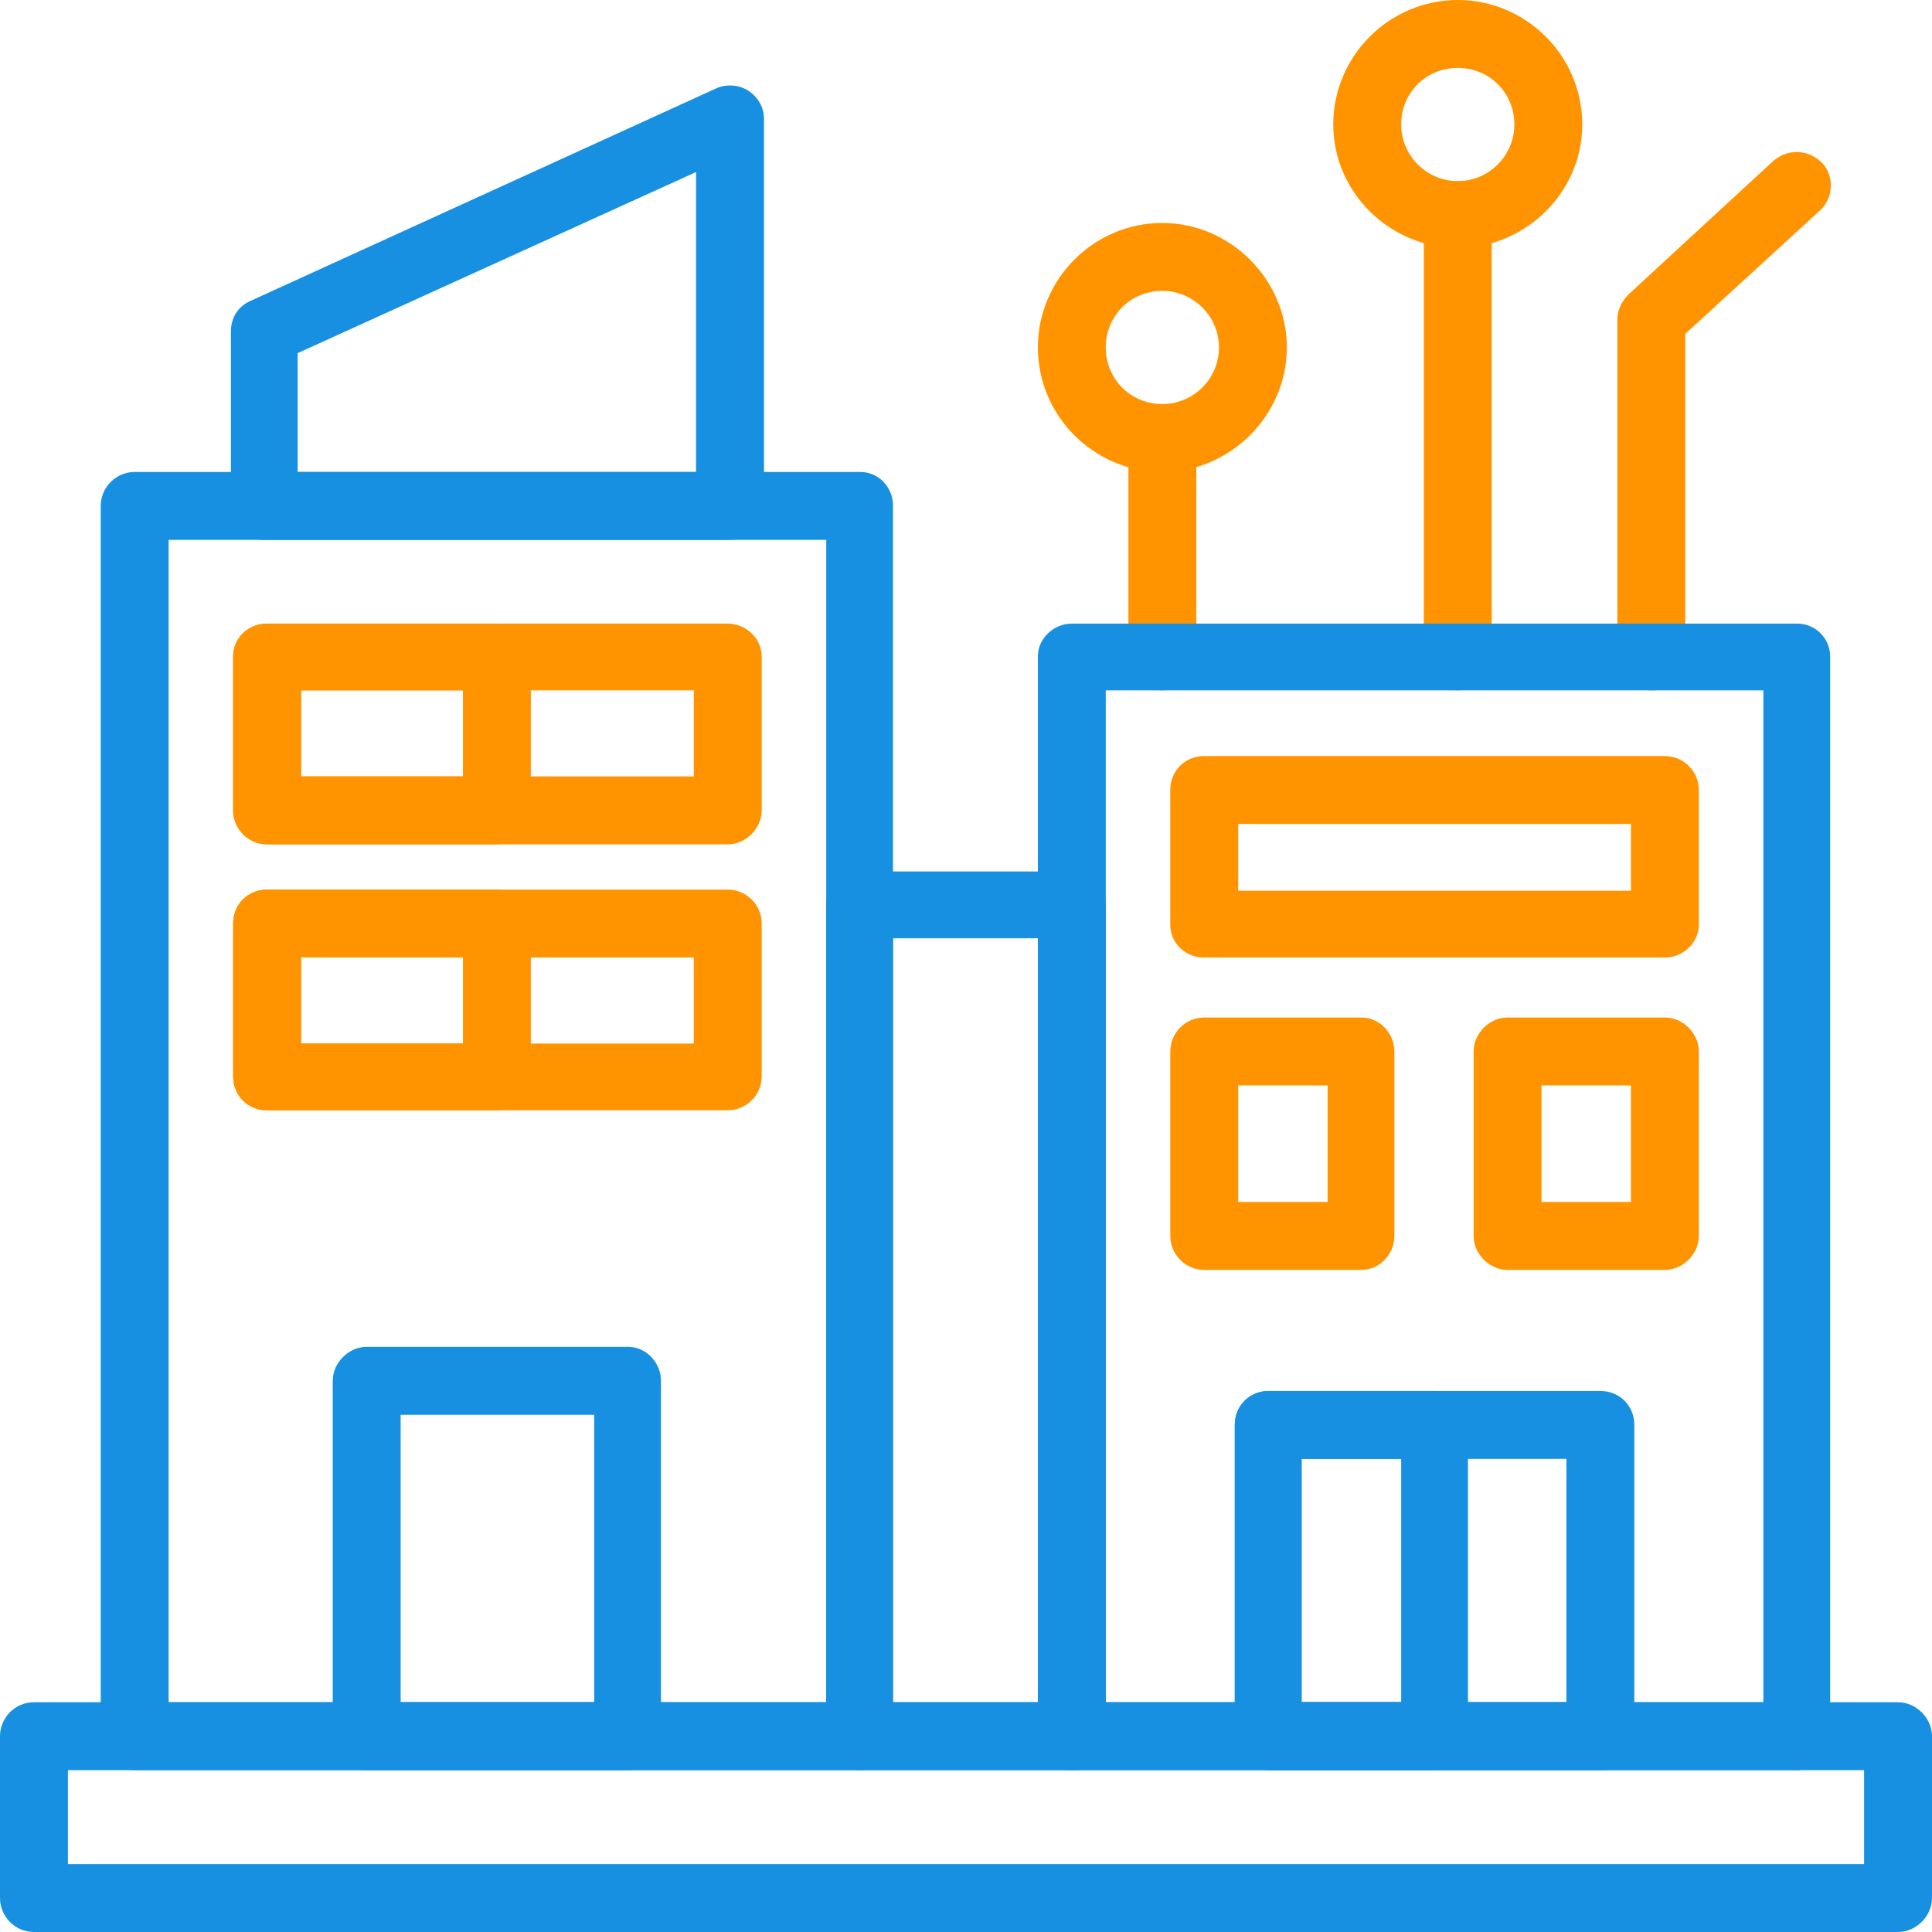
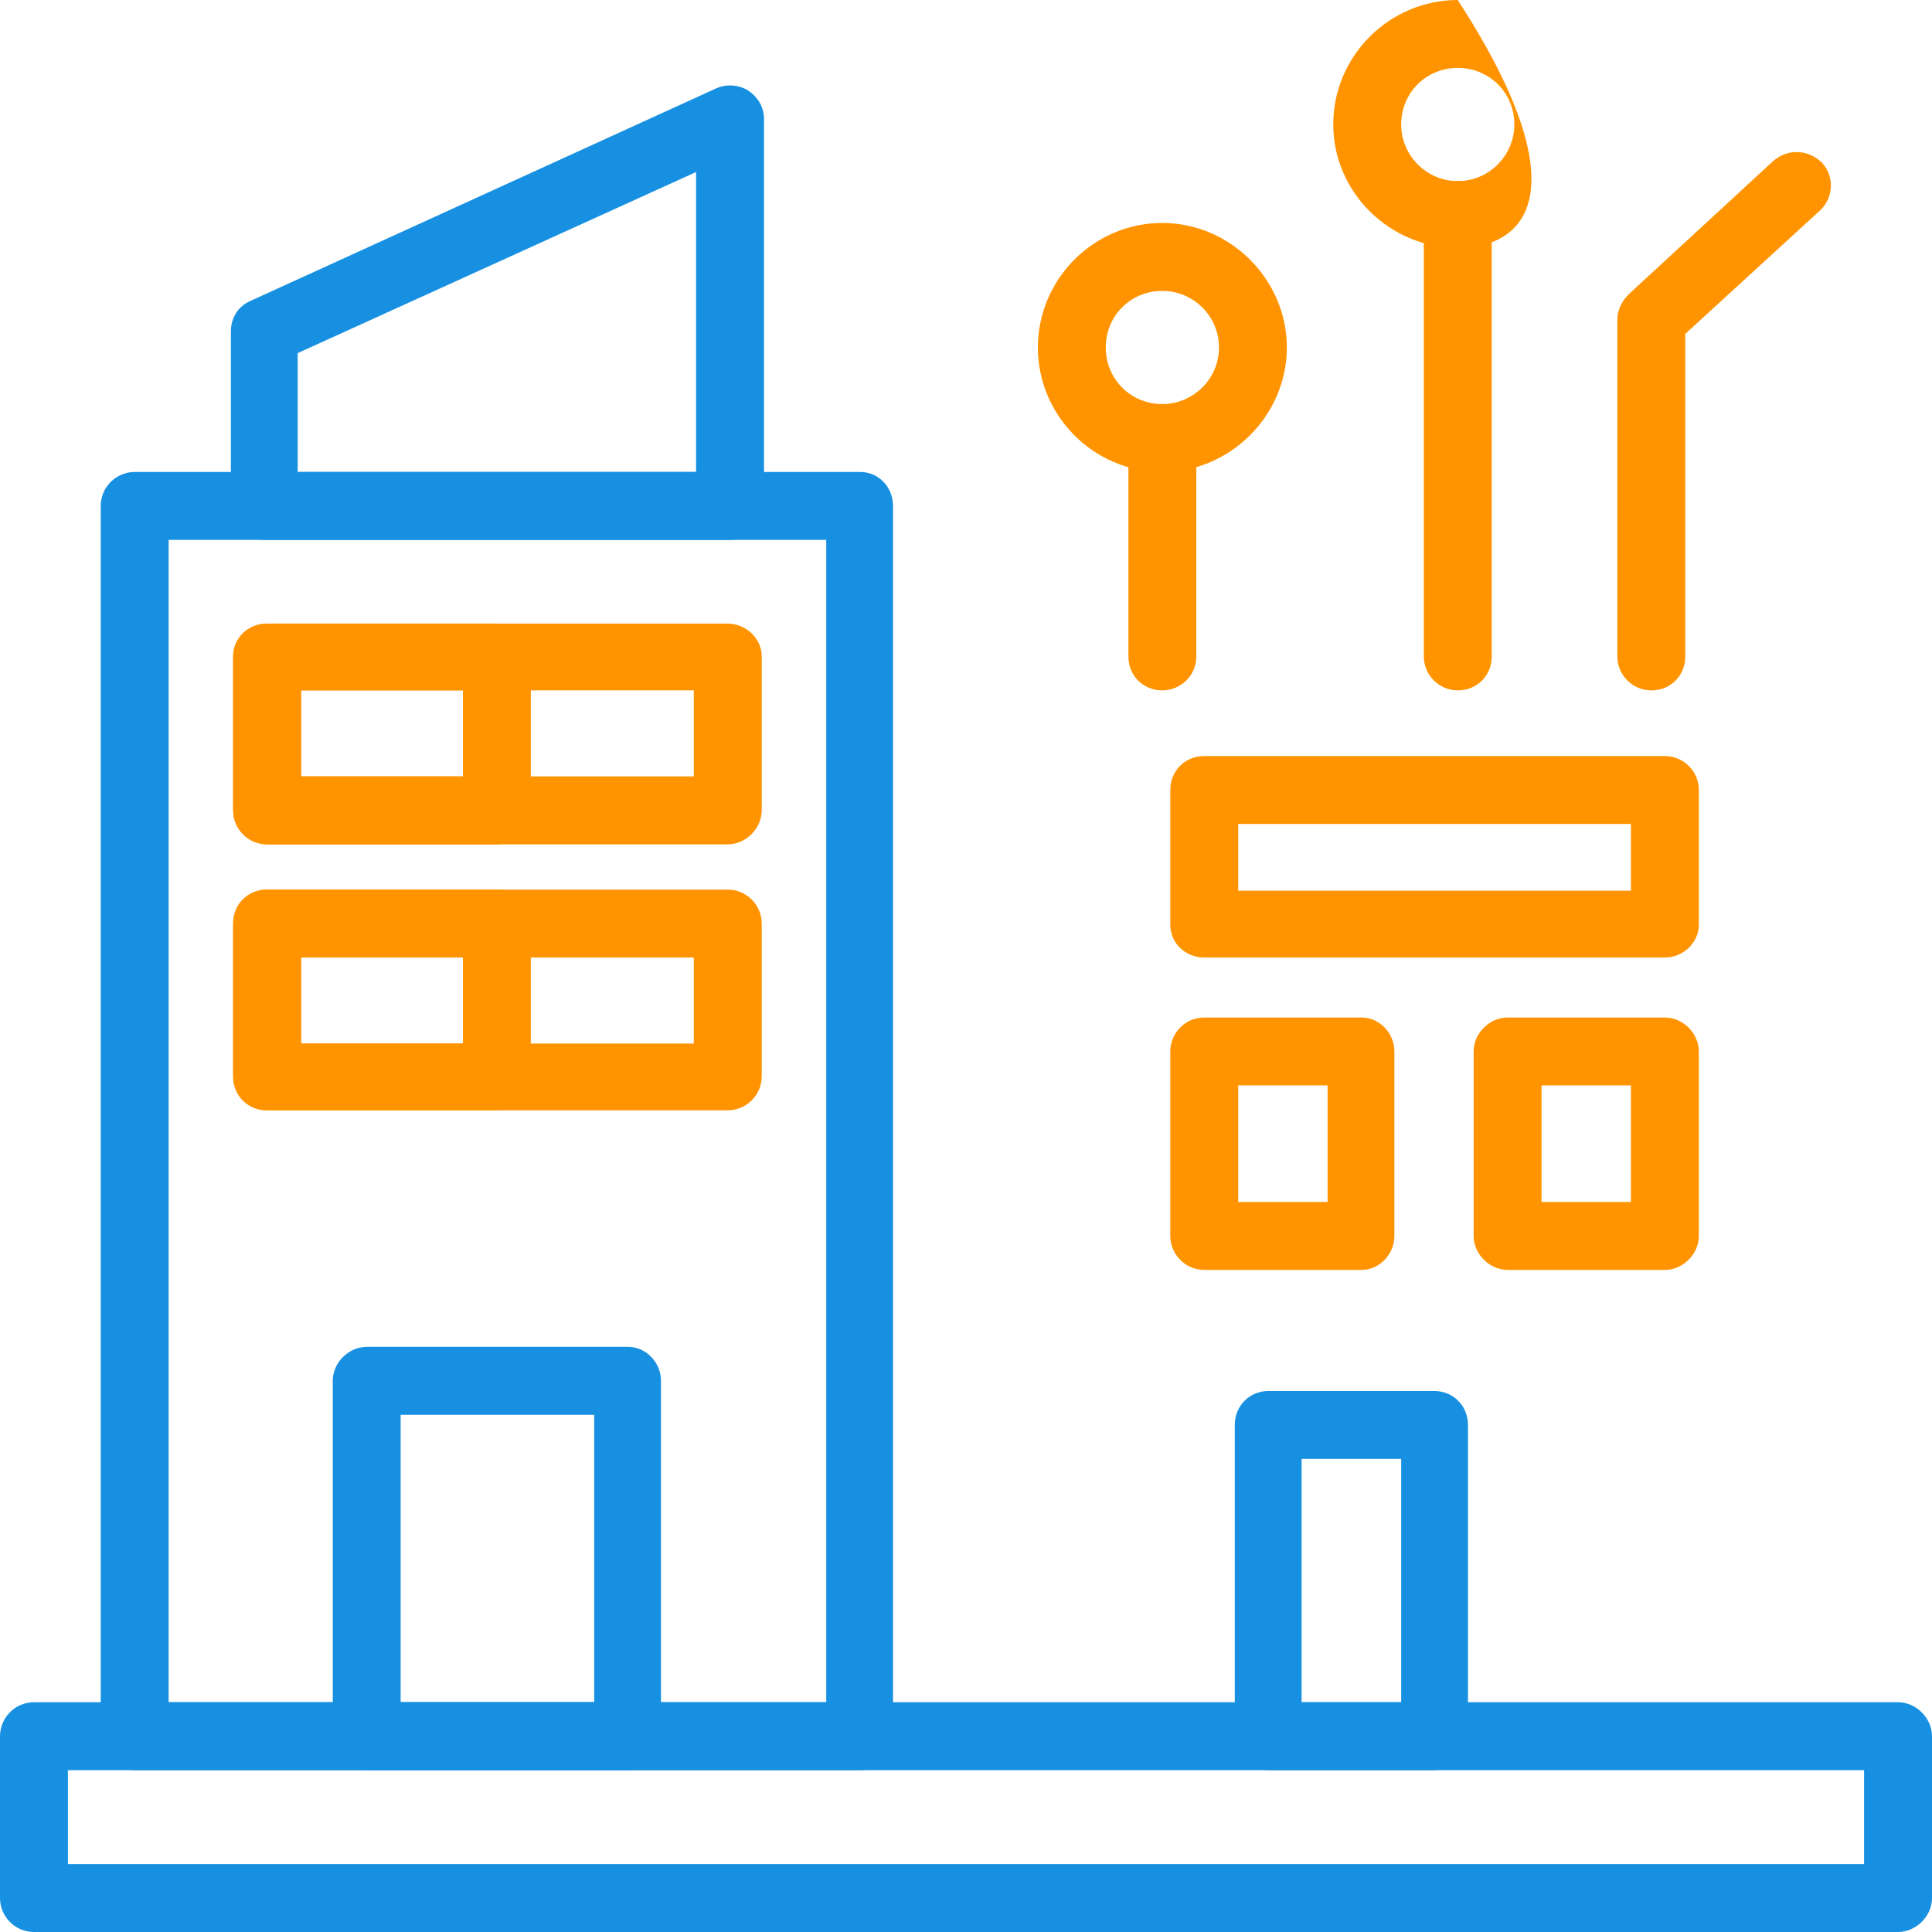
<svg xmlns="http://www.w3.org/2000/svg" width="64" height="64" viewBox="0 0 64 64" fill="none">
  <g clip-path="url(#clip0_105_312)">
    <path fill-rule="evenodd" clip-rule="evenodd" d="M48.291 22.87C47.691 22.87 47.166 22.383 47.166 21.746V7.086C47.166 6.486 47.691 5.999 48.291 5.999C48.891 5.999 49.415 6.486 49.415 7.086V21.746C49.415 22.383 48.928 22.87 48.291 22.87Z" fill="#FF9400" />
-     <path fill-rule="evenodd" clip-rule="evenodd" d="M48.291 8.211C46.041 8.211 44.166 6.374 44.166 4.124C44.166 1.837 46.041 0 48.291 0C50.54 0 52.415 1.837 52.415 4.124C52.415 6.374 50.54 8.211 48.291 8.211ZM48.291 2.25C47.241 2.25 46.416 3.074 46.416 4.124C46.416 5.136 47.241 5.999 48.291 5.999C49.34 5.999 50.165 5.136 50.165 4.124C50.165 3.074 49.34 2.25 48.291 2.25Z" fill="#FF9400" />
+     <path fill-rule="evenodd" clip-rule="evenodd" d="M48.291 8.211C46.041 8.211 44.166 6.374 44.166 4.124C44.166 1.837 46.041 0 48.291 0C52.415 6.374 50.54 8.211 48.291 8.211ZM48.291 2.25C47.241 2.25 46.416 3.074 46.416 4.124C46.416 5.136 47.241 5.999 48.291 5.999C49.34 5.999 50.165 5.136 50.165 4.124C50.165 3.074 49.34 2.25 48.291 2.25Z" fill="#FF9400" />
    <path fill-rule="evenodd" clip-rule="evenodd" d="M54.702 22.871C54.102 22.871 53.577 22.383 53.577 21.746V10.573C53.577 10.273 53.727 9.973 53.952 9.748L58.751 5.324C59.239 4.912 59.913 4.949 60.363 5.399C60.776 5.849 60.738 6.561 60.288 6.974L55.827 11.06V21.746C55.827 22.383 55.339 22.871 54.702 22.871Z" fill="#FF9400" />
    <path fill-rule="evenodd" clip-rule="evenodd" d="M38.505 22.87C37.868 22.87 37.38 22.383 37.38 21.746V14.51C37.38 13.872 37.868 13.385 38.505 13.385C39.105 13.385 39.63 13.872 39.63 14.51V21.746C39.63 22.383 39.105 22.87 38.505 22.87Z" fill="#FF9400" />
    <path fill-rule="evenodd" clip-rule="evenodd" d="M38.505 15.634C36.218 15.634 34.381 13.76 34.381 11.51C34.381 9.261 36.218 7.386 38.505 7.386C40.755 7.386 42.629 9.261 42.629 11.51C42.629 13.76 40.755 15.634 38.505 15.634ZM38.505 9.636C37.455 9.636 36.63 10.46 36.63 11.51C36.63 12.56 37.455 13.385 38.505 13.385C39.517 13.385 40.38 12.56 40.38 11.51C40.38 10.46 39.517 9.636 38.505 9.636Z" fill="#FF9400" />
    <path fill-rule="evenodd" clip-rule="evenodd" d="M62.875 64H1.125C0.487 64 0 63.475 0 62.875V57.514C0 56.914 0.487 56.389 1.125 56.389H62.875C63.475 56.389 64 56.914 64 57.514V62.875C64 63.475 63.475 64 62.875 64ZM2.25 61.751H61.75V58.639H2.25V61.751Z" fill="#1790E2" />
    <path fill-rule="evenodd" clip-rule="evenodd" d="M28.494 58.639H4.462C3.862 58.639 3.337 58.151 3.337 57.514V16.759C3.337 16.122 3.862 15.634 4.462 15.634H28.494C29.094 15.634 29.582 16.122 29.582 16.759V57.514C29.582 58.151 29.094 58.639 28.494 58.639ZM5.586 56.389H27.37V17.884H5.586V56.389Z" fill="#1790E2" />
    <path fill-rule="evenodd" clip-rule="evenodd" d="M24.108 36.78H8.848C8.211 36.78 7.723 36.293 7.723 35.656V30.594C7.723 29.957 8.211 29.469 8.848 29.469H24.108C24.708 29.469 25.233 29.957 25.233 30.594V35.656C25.233 36.293 24.708 36.78 24.108 36.78ZM9.973 34.568H22.983V31.719H9.973V34.568Z" fill="#FF9400" />
    <path fill-rule="evenodd" clip-rule="evenodd" d="M20.808 58.639H12.148C11.548 58.639 11.023 58.151 11.023 57.514V45.741C11.023 45.141 11.548 44.616 12.148 44.616H20.808C21.408 44.616 21.896 45.141 21.896 45.741V57.514C21.896 58.151 21.408 58.639 20.808 58.639ZM13.272 56.389H19.684V46.866H13.272V56.389Z" fill="#1790E2" />
-     <path fill-rule="evenodd" clip-rule="evenodd" d="M59.538 58.639H35.506C34.906 58.639 34.381 58.151 34.381 57.514V21.746C34.381 21.146 34.906 20.658 35.506 20.658H59.538C60.138 20.658 60.626 21.146 60.626 21.746V57.514C60.626 58.151 60.138 58.639 59.538 58.639ZM36.63 56.389H58.414V22.87H36.63V56.389Z" fill="#1790E2" />
    <path fill-rule="evenodd" clip-rule="evenodd" d="M55.152 31.719H39.892C39.255 31.719 38.767 31.232 38.767 30.632V26.17C38.767 25.533 39.255 25.045 39.892 25.045H55.152C55.752 25.045 56.276 25.533 56.276 26.17V30.632C56.276 31.232 55.752 31.719 55.152 31.719ZM41.017 29.507H54.027V27.295H41.017V29.507Z" fill="#FF9400" />
-     <path fill-rule="evenodd" clip-rule="evenodd" d="M53.015 58.639H42.029C41.392 58.639 40.904 58.151 40.904 57.514V47.203C40.904 46.566 41.392 46.078 42.029 46.078H53.015C53.652 46.078 54.139 46.566 54.139 47.203V57.514C54.139 58.151 53.652 58.639 53.015 58.639ZM43.117 56.389H51.89V48.328H43.117V56.389Z" fill="#1790E2" />
    <path fill-rule="evenodd" clip-rule="evenodd" d="M45.104 42.067H39.892C39.255 42.067 38.767 41.542 38.767 40.942V34.831C38.767 34.231 39.255 33.706 39.892 33.706H45.104C45.704 33.706 46.191 34.231 46.191 34.831V40.942C46.191 41.542 45.704 42.067 45.104 42.067ZM41.017 39.817H43.979V35.956H41.017V39.817Z" fill="#FF9400" />
    <path fill-rule="evenodd" clip-rule="evenodd" d="M55.152 42.067H49.94C49.34 42.067 48.816 41.542 48.816 40.942V34.831C48.816 34.231 49.34 33.706 49.94 33.706H55.152C55.752 33.706 56.276 34.231 56.276 34.831V40.942C56.276 41.542 55.752 42.067 55.152 42.067ZM51.065 39.817H54.027V35.956H51.065V39.817Z" fill="#FF9400" />
    <path fill-rule="evenodd" clip-rule="evenodd" d="M47.503 58.639H42.029C41.392 58.639 40.904 58.151 40.904 57.514V47.203C40.904 46.566 41.392 46.078 42.029 46.078H47.503C48.141 46.078 48.628 46.566 48.628 47.203V57.514C48.628 58.151 48.141 58.639 47.503 58.639ZM43.117 56.389H46.416V48.328H43.117V56.389Z" fill="#1790E2" />
    <path fill-rule="evenodd" clip-rule="evenodd" d="M24.108 27.97H8.848C8.211 27.97 7.723 27.445 7.723 26.845V21.746C7.723 21.146 8.211 20.658 8.848 20.658H24.108C24.708 20.658 25.233 21.146 25.233 21.746V26.845C25.233 27.445 24.708 27.97 24.108 27.97ZM9.973 25.72H22.983V22.87H9.973V25.72Z" fill="#FF9400" />
    <path fill-rule="evenodd" clip-rule="evenodd" d="M16.459 27.97H8.848C8.211 27.97 7.723 27.445 7.723 26.845V21.746C7.723 21.146 8.211 20.658 8.848 20.658H16.459C17.097 20.658 17.584 21.146 17.584 21.746V26.845C17.584 27.445 17.097 27.97 16.459 27.97ZM9.973 25.72H15.335V22.87H9.973V25.72Z" fill="#FF9400" />
    <path fill-rule="evenodd" clip-rule="evenodd" d="M16.459 36.78H8.848C8.211 36.78 7.723 36.293 7.723 35.656V30.594C7.723 29.957 8.211 29.469 8.848 29.469H16.459C17.097 29.469 17.584 29.957 17.584 30.594V35.656C17.584 36.293 17.097 36.78 16.459 36.78ZM9.973 34.568H15.335V31.719H9.973V34.568Z" fill="#FF9400" />
-     <path fill-rule="evenodd" clip-rule="evenodd" d="M35.506 58.639H28.494C27.857 58.639 27.37 58.151 27.37 57.514V29.957C27.37 29.357 27.857 28.869 28.494 28.869H35.506C36.143 28.869 36.63 29.357 36.63 29.957V57.514C36.63 58.151 36.143 58.639 35.506 58.639ZM29.582 56.389H34.381V31.081H29.582V56.389Z" fill="#1790E2" />
    <path fill-rule="evenodd" clip-rule="evenodd" d="M24.183 17.884H8.736C8.136 17.884 7.649 17.359 7.649 16.759V10.985C7.649 10.536 7.873 10.161 8.286 9.973L23.733 2.924C24.07 2.774 24.483 2.812 24.783 2.999C25.12 3.224 25.308 3.562 25.308 3.937V16.759C25.308 17.359 24.82 17.884 24.183 17.884ZM9.861 15.634H23.058V5.699L9.861 11.698V15.634Z" fill="#1790E2" />
  </g>
  <defs>
    <clipPath id="clip0_105_312">
      <rect width="64" height="64" fill="white" />
    </clipPath>
  </defs>
</svg>